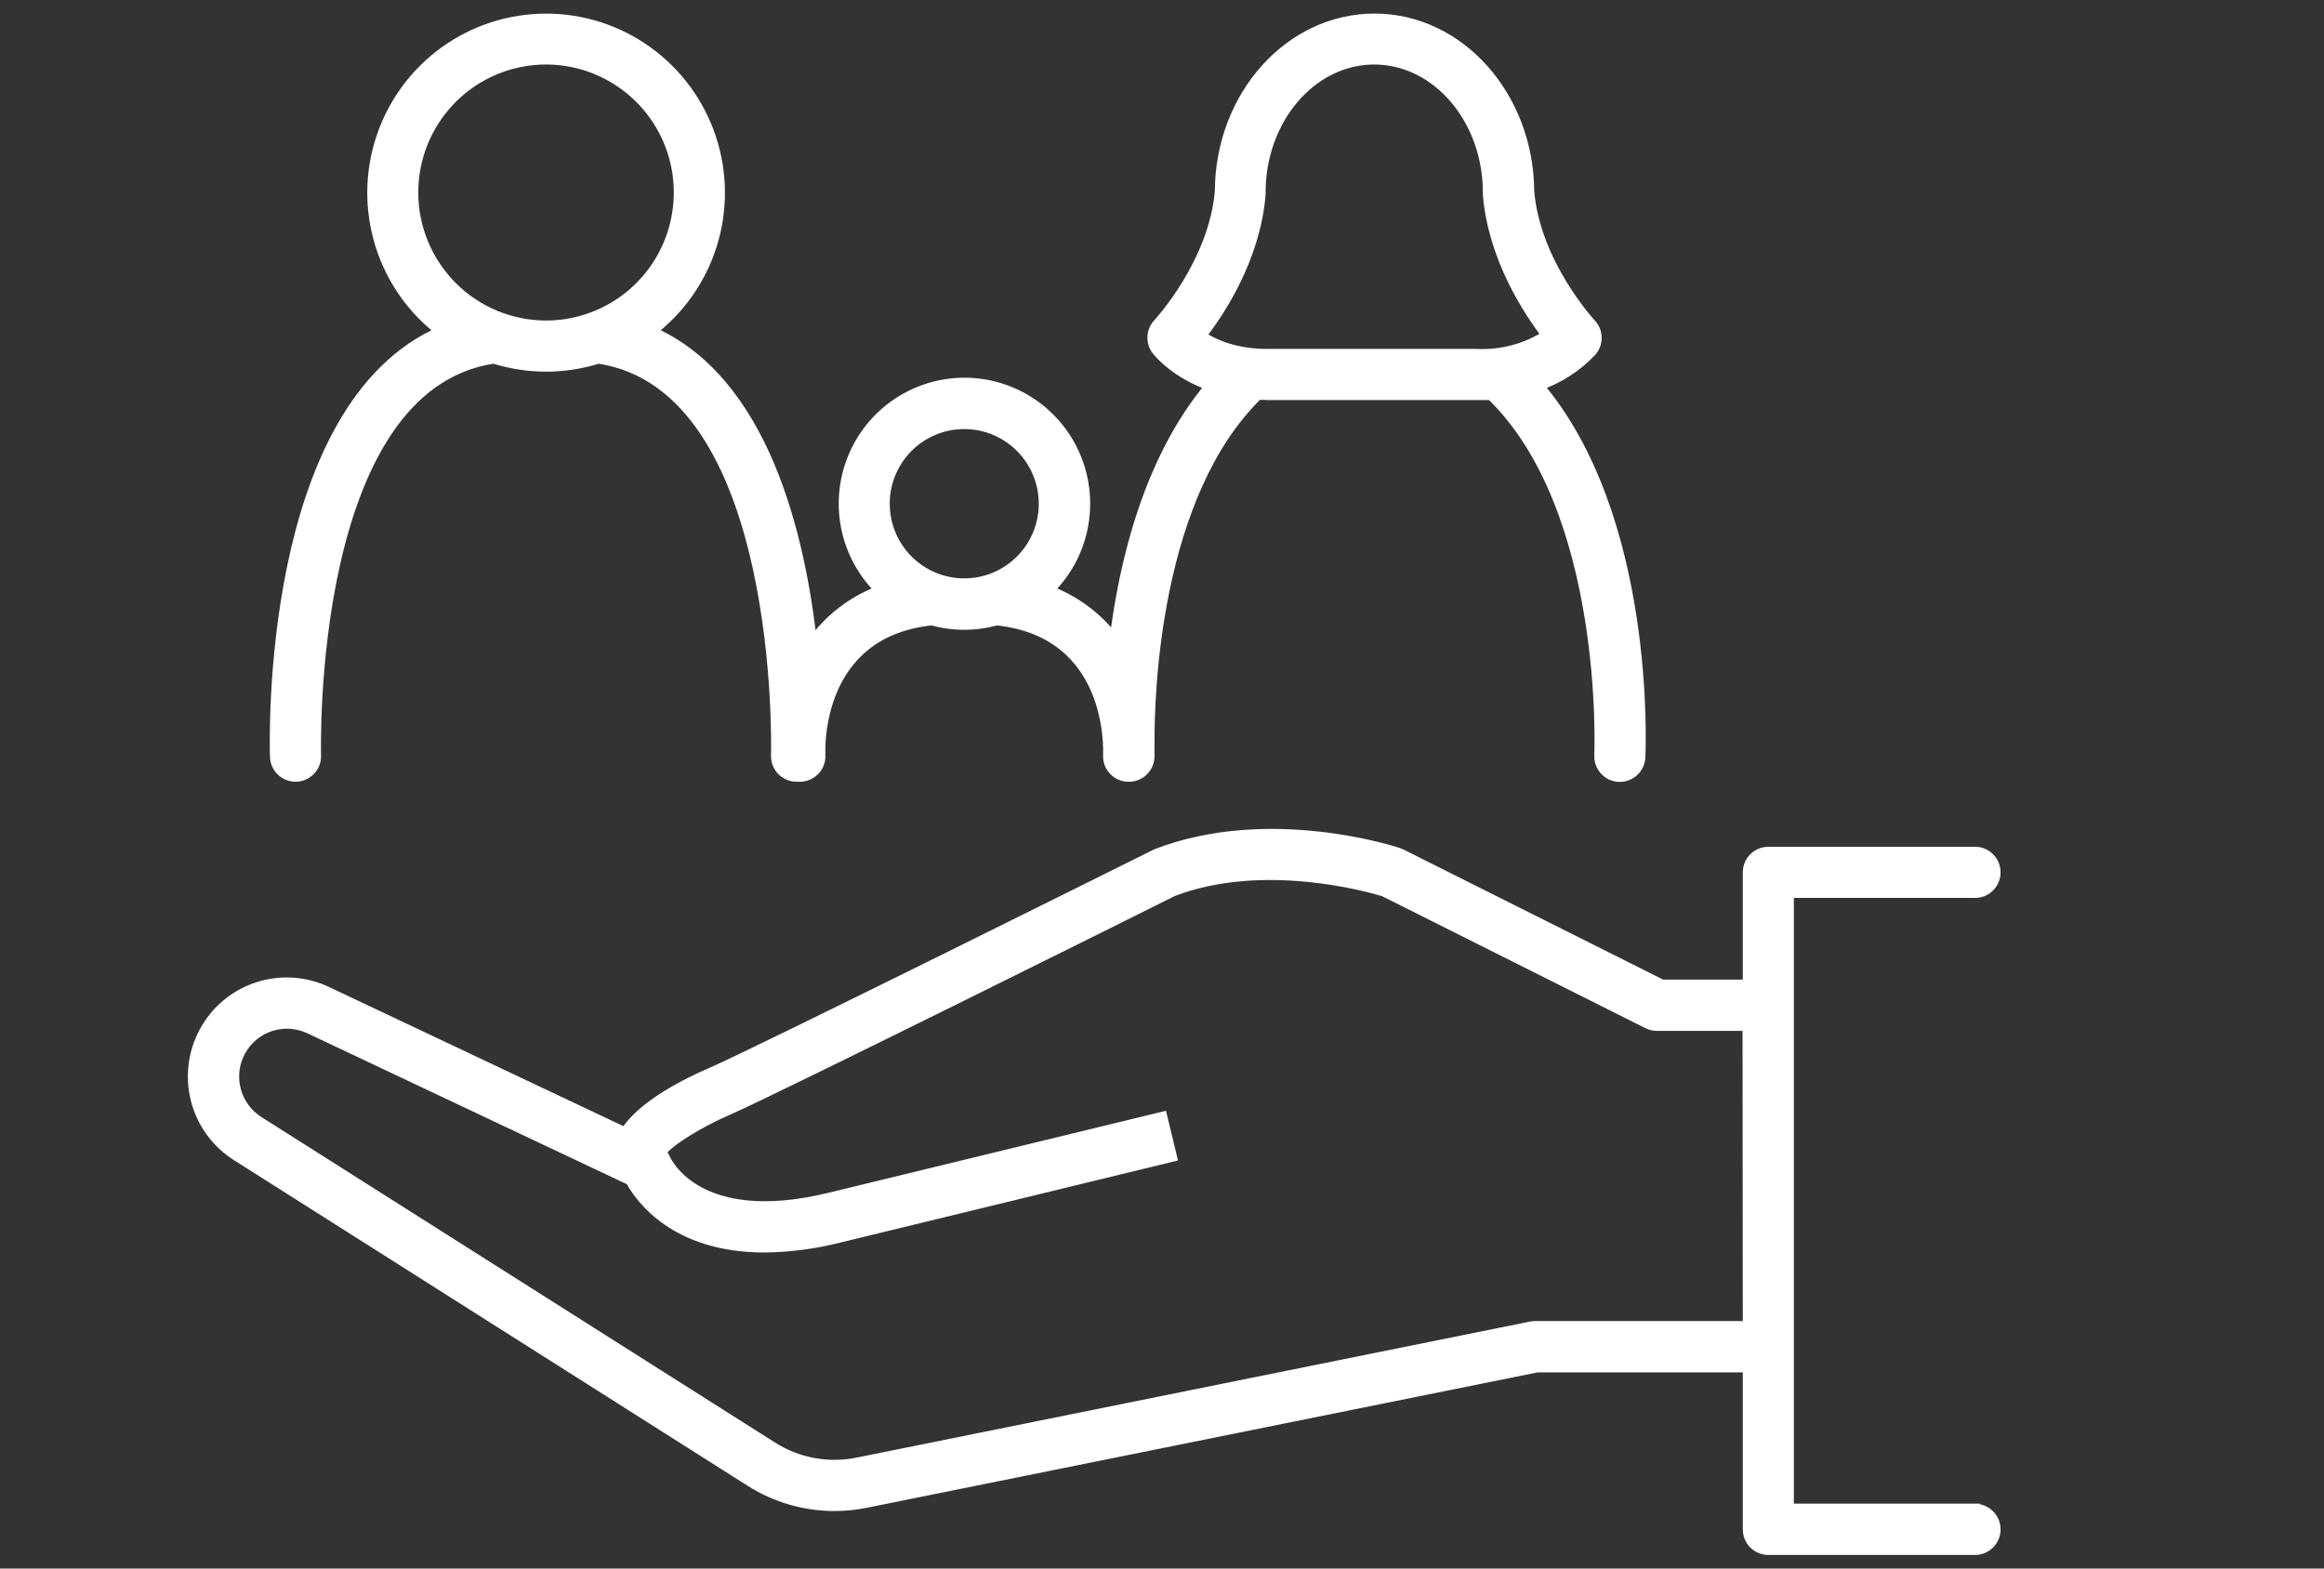
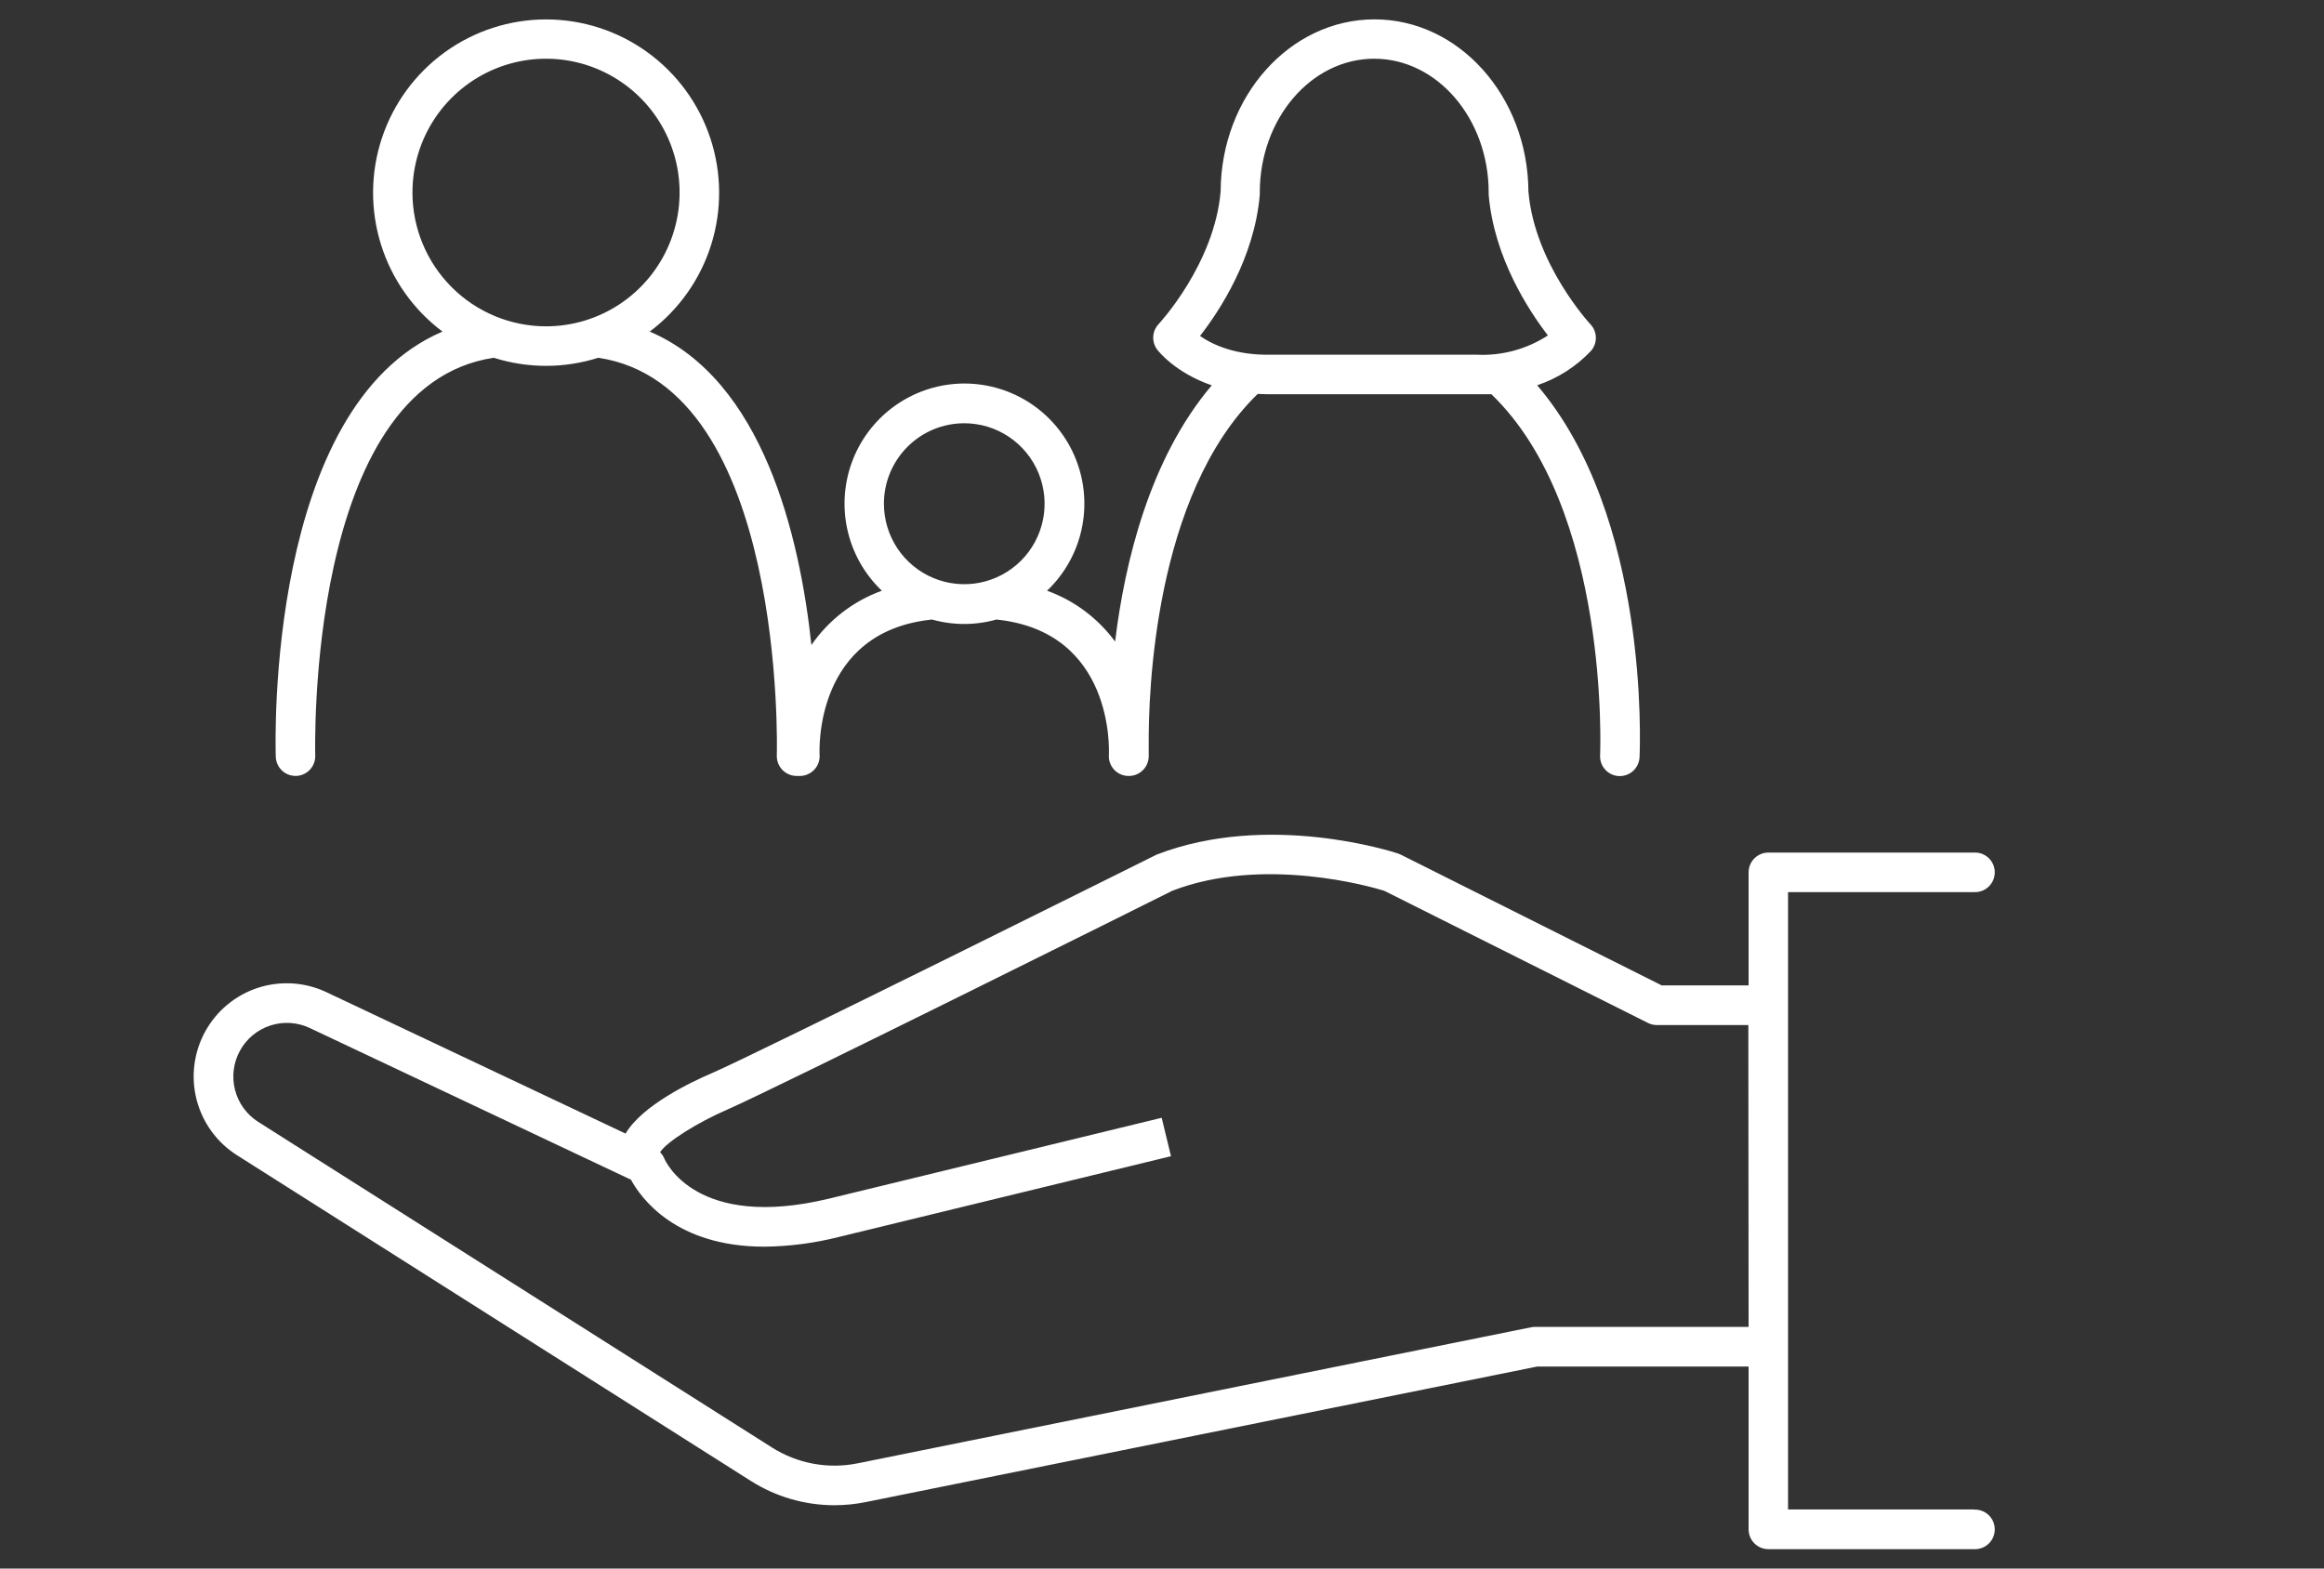
<svg xmlns="http://www.w3.org/2000/svg" width="120" height="81" viewBox="0 0 120 81" fill="none">
  <rect x="0" y="0" width="120" height="81" fill="#333333" stroke="none" />
  <g style="mix-blend-mode:overlay">
    <mask id="path-1-outside-1_3855_640" maskUnits="userSpaceOnUse" x="9" y="0" width="95" height="81" fill="black">
-       <rect fill="white" x="9" width="95" height="81" />
-       <path d="M14.24 39.082C14.249 39.347 14.361 39.598 14.551 39.782C14.741 39.966 14.995 40.069 15.26 40.069H15.292C15.426 40.064 15.558 40.034 15.68 39.978C15.802 39.923 15.912 39.844 16.003 39.746C16.095 39.648 16.166 39.533 16.213 39.408C16.26 39.282 16.282 39.148 16.277 39.014C16.277 38.822 15.771 19.925 25.497 18.475C27.253 19.032 29.137 19.032 30.893 18.475C40.606 19.923 40.117 38.817 40.111 39.014C40.103 39.285 40.202 39.548 40.387 39.746C40.572 39.943 40.828 40.059 41.098 40.069H41.36C41.629 40.053 41.882 39.931 42.062 39.729C42.242 39.527 42.335 39.263 42.32 38.992C42.307 38.732 42.052 32.616 48.128 31.993C49.214 32.299 50.363 32.299 51.449 31.993C57.517 32.616 57.27 38.717 57.257 38.992C57.241 39.262 57.333 39.527 57.513 39.729C57.692 39.931 57.944 40.053 58.213 40.069H58.342C58.612 40.056 58.866 39.936 59.048 39.736C59.23 39.536 59.325 39.272 59.314 39.001V38.432C59.296 35.913 59.567 25.558 64.942 20.343C65.102 20.343 65.263 20.358 65.431 20.358H77.008C83.145 26.264 82.628 38.879 82.621 39.008C82.615 39.142 82.635 39.276 82.68 39.402C82.725 39.528 82.795 39.644 82.885 39.744C82.975 39.843 83.084 39.924 83.205 39.981C83.326 40.038 83.457 40.071 83.591 40.077H83.641C83.902 40.077 84.153 39.975 84.343 39.795C84.532 39.614 84.645 39.368 84.658 39.106C84.682 38.57 85.178 26.693 79.372 19.895C80.434 19.54 81.391 18.928 82.158 18.112C82.321 17.92 82.408 17.676 82.402 17.424C82.396 17.173 82.298 16.932 82.126 16.749C82.095 16.718 79.237 13.634 78.92 9.887C78.89 4.981 75.338 1 70.973 1C66.608 1 63.049 4.972 63.028 9.879C62.711 13.626 59.853 16.71 59.822 16.74C59.658 16.916 59.562 17.143 59.548 17.383C59.535 17.623 59.607 17.86 59.75 18.053C59.803 18.12 60.678 19.247 62.569 19.899C59.355 23.694 58.076 29.04 57.578 33.13C56.693 31.925 55.47 31.011 54.065 30.505C54.962 29.651 55.584 28.547 55.848 27.335C56.113 26.123 56.009 24.86 55.55 23.708C55.091 22.556 54.298 21.568 53.273 20.873C52.247 20.177 51.038 19.805 49.8 19.805C48.561 19.805 47.352 20.177 46.327 20.873C45.302 21.568 44.508 22.556 44.049 23.708C43.59 24.86 43.486 26.123 43.751 27.335C44.016 28.547 44.637 29.651 45.534 30.505C44.06 31.038 42.788 32.018 41.897 33.31C41.294 27.677 39.397 19.619 33.548 17.123C35.05 15.998 36.161 14.427 36.723 12.633C37.285 10.839 37.268 8.914 36.676 7.13C36.084 5.346 34.947 3.795 33.425 2.695C31.904 1.595 30.075 1.003 28.198 1.003C26.322 1.003 24.493 1.595 22.971 2.695C21.45 3.795 20.312 5.346 19.72 7.13C19.128 8.914 19.112 10.839 19.674 12.633C20.235 14.427 21.346 15.998 22.849 17.123C13.766 21.003 14.214 38.286 14.24 39.082ZM61.964 17.348C62.969 16.058 64.77 13.326 65.049 10.06V10.038C65.048 10.034 65.048 10.029 65.049 10.025V9.942C65.049 6.132 67.7 3.032 70.958 3.032C74.215 3.032 76.868 6.132 76.868 9.942V9.986C76.867 9.999 76.867 10.012 76.868 10.025V10.038C76.869 10.045 76.869 10.053 76.868 10.06C77.145 13.302 78.925 16.018 79.925 17.322C78.832 18.034 77.543 18.382 76.241 18.317H65.648C63.792 18.359 62.604 17.797 61.964 17.348ZM49.79 21.857C50.61 21.857 51.412 22.1 52.094 22.557C52.777 23.014 53.308 23.663 53.622 24.422C53.936 25.181 54.019 26.017 53.858 26.823C53.698 27.63 53.303 28.37 52.723 28.951C52.143 29.532 51.404 29.928 50.599 30.089C49.794 30.249 48.96 30.167 48.202 29.852C47.444 29.538 46.796 29.005 46.34 28.322C45.885 27.638 45.641 26.834 45.641 26.012C45.641 24.91 46.078 23.853 46.856 23.074C47.634 22.294 48.69 21.857 49.79 21.857ZM21.297 9.942C21.297 8.575 21.701 7.239 22.459 6.103C23.217 4.967 24.294 4.081 25.555 3.558C26.815 3.035 28.202 2.898 29.54 3.165C30.878 3.431 32.106 4.09 33.071 5.056C34.036 6.022 34.693 7.254 34.959 8.594C35.225 9.934 35.088 11.324 34.566 12.586C34.044 13.849 33.16 14.928 32.026 15.687C30.892 16.447 29.558 16.852 28.194 16.852C26.365 16.85 24.612 16.122 23.319 14.826C22.026 13.531 21.298 11.774 21.297 9.942ZM101.933 77.949H92.326V46.069H101.933C102.071 46.075 102.209 46.053 102.338 46.005C102.467 45.956 102.585 45.882 102.684 45.787C102.784 45.691 102.864 45.577 102.918 45.45C102.972 45.323 103 45.186 103 45.048C103 44.91 102.972 44.773 102.918 44.646C102.864 44.519 102.784 44.405 102.684 44.309C102.585 44.214 102.467 44.14 102.338 44.091C102.209 44.043 102.071 44.021 101.933 44.028H91.309C91.039 44.028 90.78 44.135 90.589 44.326C90.397 44.517 90.29 44.776 90.289 45.047V50.887H85.805L72.331 44.135C72.287 44.113 72.242 44.094 72.196 44.078C71.925 43.988 65.49 41.902 59.722 44.133C59.517 44.236 39.135 54.387 36.797 55.4C35.644 55.892 33.161 57.084 32.301 58.539L16.856 51.237C15.75 50.714 14.486 50.633 13.322 51.01C12.159 51.388 11.183 52.197 10.594 53.271C10.005 54.345 9.847 55.603 10.152 56.79C10.458 57.977 11.204 59.002 12.238 59.656L38.761 76.471C40.054 77.293 41.553 77.73 43.085 77.731C43.626 77.73 44.167 77.676 44.698 77.569L79.372 70.569H90.289V78.98C90.29 79.25 90.397 79.509 90.589 79.701C90.78 79.892 91.039 79.999 91.309 79.999H101.933C102.071 80.005 102.209 79.984 102.338 79.935C102.467 79.887 102.585 79.813 102.684 79.717C102.784 79.622 102.864 79.507 102.918 79.38C102.972 79.253 103 79.117 103 78.978C103 78.84 102.972 78.704 102.918 78.577C102.864 78.45 102.784 78.335 102.684 78.24C102.585 78.144 102.467 78.07 102.338 78.022C102.209 77.973 102.071 77.952 101.933 77.958V77.949ZM90.289 68.52H79.272C79.204 68.52 79.136 68.526 79.069 68.539L44.294 75.565C42.763 75.878 41.17 75.583 39.851 74.743L13.327 57.931C12.735 57.552 12.308 56.962 12.134 56.28C11.96 55.598 12.051 54.876 12.39 54.259C12.728 53.642 13.288 53.177 13.956 52.959C14.624 52.74 15.35 52.785 15.987 53.083L32.58 60.921C33.096 61.87 34.893 64.379 39.469 64.379C40.767 64.365 42.059 64.196 43.318 63.876L60.464 59.707L59.984 57.723L42.831 61.892C35.954 63.559 34.362 59.969 34.303 59.827C34.25 59.706 34.176 59.595 34.085 59.499C34.421 58.967 36.002 57.968 37.602 57.277C39.984 56.24 59.779 46.381 60.528 46.001C65.242 44.181 70.82 45.795 71.477 46.001L85.093 52.825C85.234 52.897 85.391 52.934 85.549 52.935H90.276L90.289 68.52Z" />
-     </mask>
+       </mask>
    <path d="M14.24 39.082C14.249 39.347 14.361 39.598 14.551 39.782C14.741 39.966 14.995 40.069 15.26 40.069H15.292C15.426 40.064 15.558 40.034 15.68 39.978C15.802 39.923 15.912 39.844 16.003 39.746C16.095 39.648 16.166 39.533 16.213 39.408C16.26 39.282 16.282 39.148 16.277 39.014C16.277 38.822 15.771 19.925 25.497 18.475C27.253 19.032 29.137 19.032 30.893 18.475C40.606 19.923 40.117 38.817 40.111 39.014C40.103 39.285 40.202 39.548 40.387 39.746C40.572 39.943 40.828 40.059 41.098 40.069H41.36C41.629 40.053 41.882 39.931 42.062 39.729C42.242 39.527 42.335 39.263 42.32 38.992C42.307 38.732 42.052 32.616 48.128 31.993C49.214 32.299 50.363 32.299 51.449 31.993C57.517 32.616 57.27 38.717 57.257 38.992C57.241 39.262 57.333 39.527 57.513 39.729C57.692 39.931 57.944 40.053 58.213 40.069H58.342C58.612 40.056 58.866 39.936 59.048 39.736C59.23 39.536 59.325 39.272 59.314 39.001V38.432C59.296 35.913 59.567 25.558 64.942 20.343C65.102 20.343 65.263 20.358 65.431 20.358H77.008C83.145 26.264 82.628 38.879 82.621 39.008C82.615 39.142 82.635 39.276 82.68 39.402C82.725 39.528 82.795 39.644 82.885 39.744C82.975 39.843 83.084 39.924 83.205 39.981C83.326 40.038 83.457 40.071 83.591 40.077H83.641C83.902 40.077 84.153 39.975 84.343 39.795C84.532 39.614 84.645 39.368 84.658 39.106C84.682 38.57 85.178 26.693 79.372 19.895C80.434 19.54 81.391 18.928 82.158 18.112C82.321 17.92 82.408 17.676 82.402 17.424C82.396 17.173 82.298 16.932 82.126 16.749C82.095 16.718 79.237 13.634 78.92 9.887C78.89 4.981 75.338 1 70.973 1C66.608 1 63.049 4.972 63.028 9.879C62.711 13.626 59.853 16.71 59.822 16.74C59.658 16.916 59.562 17.143 59.548 17.383C59.535 17.623 59.607 17.86 59.75 18.053C59.803 18.12 60.678 19.247 62.569 19.899C59.355 23.694 58.076 29.04 57.578 33.13C56.693 31.925 55.47 31.011 54.065 30.505C54.962 29.651 55.584 28.547 55.848 27.335C56.113 26.123 56.009 24.86 55.55 23.708C55.091 22.556 54.298 21.568 53.273 20.873C52.247 20.177 51.038 19.805 49.8 19.805C48.561 19.805 47.352 20.177 46.327 20.873C45.302 21.568 44.508 22.556 44.049 23.708C43.59 24.86 43.486 26.123 43.751 27.335C44.016 28.547 44.637 29.651 45.534 30.505C44.06 31.038 42.788 32.018 41.897 33.31C41.294 27.677 39.397 19.619 33.548 17.123C35.05 15.998 36.161 14.427 36.723 12.633C37.285 10.839 37.268 8.914 36.676 7.13C36.084 5.346 34.947 3.795 33.425 2.695C31.904 1.595 30.075 1.003 28.198 1.003C26.322 1.003 24.493 1.595 22.971 2.695C21.45 3.795 20.312 5.346 19.72 7.13C19.128 8.914 19.112 10.839 19.674 12.633C20.235 14.427 21.346 15.998 22.849 17.123C13.766 21.003 14.214 38.286 14.24 39.082ZM61.964 17.348C62.969 16.058 64.77 13.326 65.049 10.06V10.038C65.048 10.034 65.048 10.029 65.049 10.025V9.942C65.049 6.132 67.7 3.032 70.958 3.032C74.215 3.032 76.868 6.132 76.868 9.942V9.986C76.867 9.999 76.867 10.012 76.868 10.025V10.038C76.869 10.045 76.869 10.053 76.868 10.06C77.145 13.302 78.925 16.018 79.925 17.322C78.832 18.034 77.543 18.382 76.241 18.317H65.648C63.792 18.359 62.604 17.797 61.964 17.348ZM49.79 21.857C50.61 21.857 51.412 22.1 52.094 22.557C52.777 23.014 53.308 23.663 53.622 24.422C53.936 25.181 54.019 26.017 53.858 26.823C53.698 27.63 53.303 28.37 52.723 28.951C52.143 29.532 51.404 29.928 50.599 30.089C49.794 30.249 48.96 30.167 48.202 29.852C47.444 29.538 46.796 29.005 46.34 28.322C45.885 27.638 45.641 26.834 45.641 26.012C45.641 24.91 46.078 23.853 46.856 23.074C47.634 22.294 48.69 21.857 49.79 21.857ZM21.297 9.942C21.297 8.575 21.701 7.239 22.459 6.103C23.217 4.967 24.294 4.081 25.555 3.558C26.815 3.035 28.202 2.898 29.54 3.165C30.878 3.431 32.106 4.09 33.071 5.056C34.036 6.022 34.693 7.254 34.959 8.594C35.225 9.934 35.088 11.324 34.566 12.586C34.044 13.849 33.16 14.928 32.026 15.687C30.892 16.447 29.558 16.852 28.194 16.852C26.365 16.85 24.612 16.122 23.319 14.826C22.026 13.531 21.298 11.774 21.297 9.942ZM101.933 77.949H92.326V46.069H101.933C102.071 46.075 102.209 46.053 102.338 46.005C102.467 45.956 102.585 45.882 102.684 45.787C102.784 45.691 102.864 45.577 102.918 45.45C102.972 45.323 103 45.186 103 45.048C103 44.91 102.972 44.773 102.918 44.646C102.864 44.519 102.784 44.405 102.684 44.309C102.585 44.214 102.467 44.14 102.338 44.091C102.209 44.043 102.071 44.021 101.933 44.028H91.309C91.039 44.028 90.78 44.135 90.589 44.326C90.397 44.517 90.29 44.776 90.289 45.047V50.887H85.805L72.331 44.135C72.287 44.113 72.242 44.094 72.196 44.078C71.925 43.988 65.49 41.902 59.722 44.133C59.517 44.236 39.135 54.387 36.797 55.4C35.644 55.892 33.161 57.084 32.301 58.539L16.856 51.237C15.75 50.714 14.486 50.633 13.322 51.01C12.159 51.388 11.183 52.197 10.594 53.271C10.005 54.345 9.847 55.603 10.152 56.79C10.458 57.977 11.204 59.002 12.238 59.656L38.761 76.471C40.054 77.293 41.553 77.73 43.085 77.731C43.626 77.73 44.167 77.676 44.698 77.569L79.372 70.569H90.289V78.98C90.29 79.25 90.397 79.509 90.589 79.701C90.78 79.892 91.039 79.999 91.309 79.999H101.933C102.071 80.005 102.209 79.984 102.338 79.935C102.467 79.887 102.585 79.813 102.684 79.717C102.784 79.622 102.864 79.507 102.918 79.38C102.972 79.253 103 79.117 103 78.978C103 78.84 102.972 78.704 102.918 78.577C102.864 78.45 102.784 78.335 102.684 78.24C102.585 78.144 102.467 78.07 102.338 78.022C102.209 77.973 102.071 77.952 101.933 77.958V77.949ZM90.289 68.52H79.272C79.204 68.52 79.136 68.526 79.069 68.539L44.294 75.565C42.763 75.878 41.17 75.583 39.851 74.743L13.327 57.931C12.735 57.552 12.308 56.962 12.134 56.28C11.96 55.598 12.051 54.876 12.39 54.259C12.728 53.642 13.288 53.177 13.956 52.959C14.624 52.74 15.35 52.785 15.987 53.083L32.58 60.921C33.096 61.87 34.893 64.379 39.469 64.379C40.767 64.365 42.059 64.196 43.318 63.876L60.464 59.707L59.984 57.723L42.831 61.892C35.954 63.559 34.362 59.969 34.303 59.827C34.25 59.706 34.176 59.595 34.085 59.499C34.421 58.967 36.002 57.968 37.602 57.277C39.984 56.24 59.779 46.381 60.528 46.001C65.242 44.181 70.82 45.795 71.477 46.001L85.093 52.825C85.234 52.897 85.391 52.934 85.549 52.935H90.276L90.289 68.52Z" fill="white" />
-     <path d="M14.24 39.082C14.249 39.347 14.361 39.598 14.551 39.782C14.741 39.966 14.995 40.069 15.26 40.069H15.292C15.426 40.064 15.558 40.034 15.68 39.978C15.802 39.923 15.912 39.844 16.003 39.746C16.095 39.648 16.166 39.533 16.213 39.408C16.26 39.282 16.282 39.148 16.277 39.014C16.277 38.822 15.771 19.925 25.497 18.475C27.253 19.032 29.137 19.032 30.893 18.475C40.606 19.923 40.117 38.817 40.111 39.014C40.103 39.285 40.202 39.548 40.387 39.746C40.572 39.943 40.828 40.059 41.098 40.069H41.36C41.629 40.053 41.882 39.931 42.062 39.729C42.242 39.527 42.335 39.263 42.32 38.992C42.307 38.732 42.052 32.616 48.128 31.993C49.214 32.299 50.363 32.299 51.449 31.993C57.517 32.616 57.27 38.717 57.257 38.992C57.241 39.262 57.333 39.527 57.513 39.729C57.692 39.931 57.944 40.053 58.213 40.069H58.342C58.612 40.056 58.866 39.936 59.048 39.736C59.23 39.536 59.325 39.272 59.314 39.001V38.432C59.296 35.913 59.567 25.558 64.942 20.343C65.102 20.343 65.263 20.358 65.431 20.358H77.008C83.145 26.264 82.628 38.879 82.621 39.008C82.615 39.142 82.635 39.276 82.68 39.402C82.725 39.528 82.795 39.644 82.885 39.744C82.975 39.843 83.084 39.924 83.205 39.981C83.326 40.038 83.457 40.071 83.591 40.077H83.641C83.902 40.077 84.153 39.975 84.343 39.795C84.532 39.614 84.645 39.368 84.658 39.106C84.682 38.57 85.178 26.693 79.372 19.895C80.434 19.54 81.391 18.928 82.158 18.112C82.321 17.92 82.408 17.676 82.402 17.424C82.396 17.173 82.298 16.932 82.126 16.749C82.095 16.718 79.237 13.634 78.92 9.887C78.89 4.981 75.338 1 70.973 1C66.608 1 63.049 4.972 63.028 9.879C62.711 13.626 59.853 16.71 59.822 16.74C59.658 16.916 59.562 17.143 59.548 17.383C59.535 17.623 59.607 17.86 59.75 18.053C59.803 18.12 60.678 19.247 62.569 19.899C59.355 23.694 58.076 29.04 57.578 33.13C56.693 31.925 55.47 31.011 54.065 30.505C54.962 29.651 55.584 28.547 55.848 27.335C56.113 26.123 56.009 24.86 55.55 23.708C55.091 22.556 54.298 21.568 53.273 20.873C52.247 20.177 51.038 19.805 49.8 19.805C48.561 19.805 47.352 20.177 46.327 20.873C45.302 21.568 44.508 22.556 44.049 23.708C43.59 24.86 43.486 26.123 43.751 27.335C44.016 28.547 44.637 29.651 45.534 30.505C44.06 31.038 42.788 32.018 41.897 33.31C41.294 27.677 39.397 19.619 33.548 17.123C35.05 15.998 36.161 14.427 36.723 12.633C37.285 10.839 37.268 8.914 36.676 7.13C36.084 5.346 34.947 3.795 33.425 2.695C31.904 1.595 30.075 1.003 28.198 1.003C26.322 1.003 24.493 1.595 22.971 2.695C21.45 3.795 20.312 5.346 19.72 7.13C19.128 8.914 19.112 10.839 19.674 12.633C20.235 14.427 21.346 15.998 22.849 17.123C13.766 21.003 14.214 38.286 14.24 39.082ZM61.964 17.348C62.969 16.058 64.77 13.326 65.049 10.06V10.038C65.048 10.034 65.048 10.029 65.049 10.025V9.942C65.049 6.132 67.7 3.032 70.958 3.032C74.215 3.032 76.868 6.132 76.868 9.942V9.986C76.867 9.999 76.867 10.012 76.868 10.025V10.038C76.869 10.045 76.869 10.053 76.868 10.06C77.145 13.302 78.925 16.018 79.925 17.322C78.832 18.034 77.543 18.382 76.241 18.317H65.648C63.792 18.359 62.604 17.797 61.964 17.348ZM49.79 21.857C50.61 21.857 51.412 22.1 52.094 22.557C52.777 23.014 53.308 23.663 53.622 24.422C53.936 25.181 54.019 26.017 53.858 26.823C53.698 27.63 53.303 28.37 52.723 28.951C52.143 29.532 51.404 29.928 50.599 30.089C49.794 30.249 48.96 30.167 48.202 29.852C47.444 29.538 46.796 29.005 46.34 28.322C45.885 27.638 45.641 26.834 45.641 26.012C45.641 24.91 46.078 23.853 46.856 23.074C47.634 22.294 48.69 21.857 49.79 21.857ZM21.297 9.942C21.297 8.575 21.701 7.239 22.459 6.103C23.217 4.967 24.294 4.081 25.555 3.558C26.815 3.035 28.202 2.898 29.54 3.165C30.878 3.431 32.106 4.09 33.071 5.056C34.036 6.022 34.693 7.254 34.959 8.594C35.225 9.934 35.088 11.324 34.566 12.586C34.044 13.849 33.16 14.928 32.026 15.687C30.892 16.447 29.558 16.852 28.194 16.852C26.365 16.85 24.612 16.122 23.319 14.826C22.026 13.531 21.298 11.774 21.297 9.942ZM101.933 77.949H92.326V46.069H101.933C102.071 46.075 102.209 46.053 102.338 46.005C102.467 45.956 102.585 45.882 102.684 45.787C102.784 45.691 102.864 45.577 102.918 45.45C102.972 45.323 103 45.186 103 45.048C103 44.91 102.972 44.773 102.918 44.646C102.864 44.519 102.784 44.405 102.684 44.309C102.585 44.214 102.467 44.14 102.338 44.091C102.209 44.043 102.071 44.021 101.933 44.028H91.309C91.039 44.028 90.78 44.135 90.589 44.326C90.397 44.517 90.29 44.776 90.289 45.047V50.887H85.805L72.331 44.135C72.287 44.113 72.242 44.094 72.196 44.078C71.925 43.988 65.49 41.902 59.722 44.133C59.517 44.236 39.135 54.387 36.797 55.4C35.644 55.892 33.161 57.084 32.301 58.539L16.856 51.237C15.75 50.714 14.486 50.633 13.322 51.01C12.159 51.388 11.183 52.197 10.594 53.271C10.005 54.345 9.847 55.603 10.152 56.79C10.458 57.977 11.204 59.002 12.238 59.656L38.761 76.471C40.054 77.293 41.553 77.73 43.085 77.731C43.626 77.73 44.167 77.676 44.698 77.569L79.372 70.569H90.289V78.98C90.29 79.25 90.397 79.509 90.589 79.701C90.78 79.892 91.039 79.999 91.309 79.999H101.933C102.071 80.005 102.209 79.984 102.338 79.935C102.467 79.887 102.585 79.813 102.684 79.717C102.784 79.622 102.864 79.507 102.918 79.38C102.972 79.253 103 79.117 103 78.978C103 78.84 102.972 78.704 102.918 78.577C102.864 78.45 102.784 78.335 102.684 78.24C102.585 78.144 102.467 78.07 102.338 78.022C102.209 77.973 102.071 77.952 101.933 77.958V77.949ZM90.289 68.52H79.272C79.204 68.52 79.136 68.526 79.069 68.539L44.294 75.565C42.763 75.878 41.17 75.583 39.851 74.743L13.327 57.931C12.735 57.552 12.308 56.962 12.134 56.28C11.96 55.598 12.051 54.876 12.39 54.259C12.728 53.642 13.288 53.177 13.956 52.959C14.624 52.74 15.35 52.785 15.987 53.083L32.58 60.921C33.096 61.87 34.893 64.379 39.469 64.379C40.767 64.365 42.059 64.196 43.318 63.876L60.464 59.707L59.984 57.723L42.831 61.892C35.954 63.559 34.362 59.969 34.303 59.827C34.25 59.706 34.176 59.595 34.085 59.499C34.421 58.967 36.002 57.968 37.602 57.277C39.984 56.24 59.779 46.381 60.528 46.001C65.242 44.181 70.82 45.795 71.477 46.001L85.093 52.825C85.234 52.897 85.391 52.934 85.549 52.935H90.276L90.289 68.52Z" stroke="white" stroke-width="0.6" mask="url(#path-1-outside-1_3855_640)" />
  </g>
</svg>